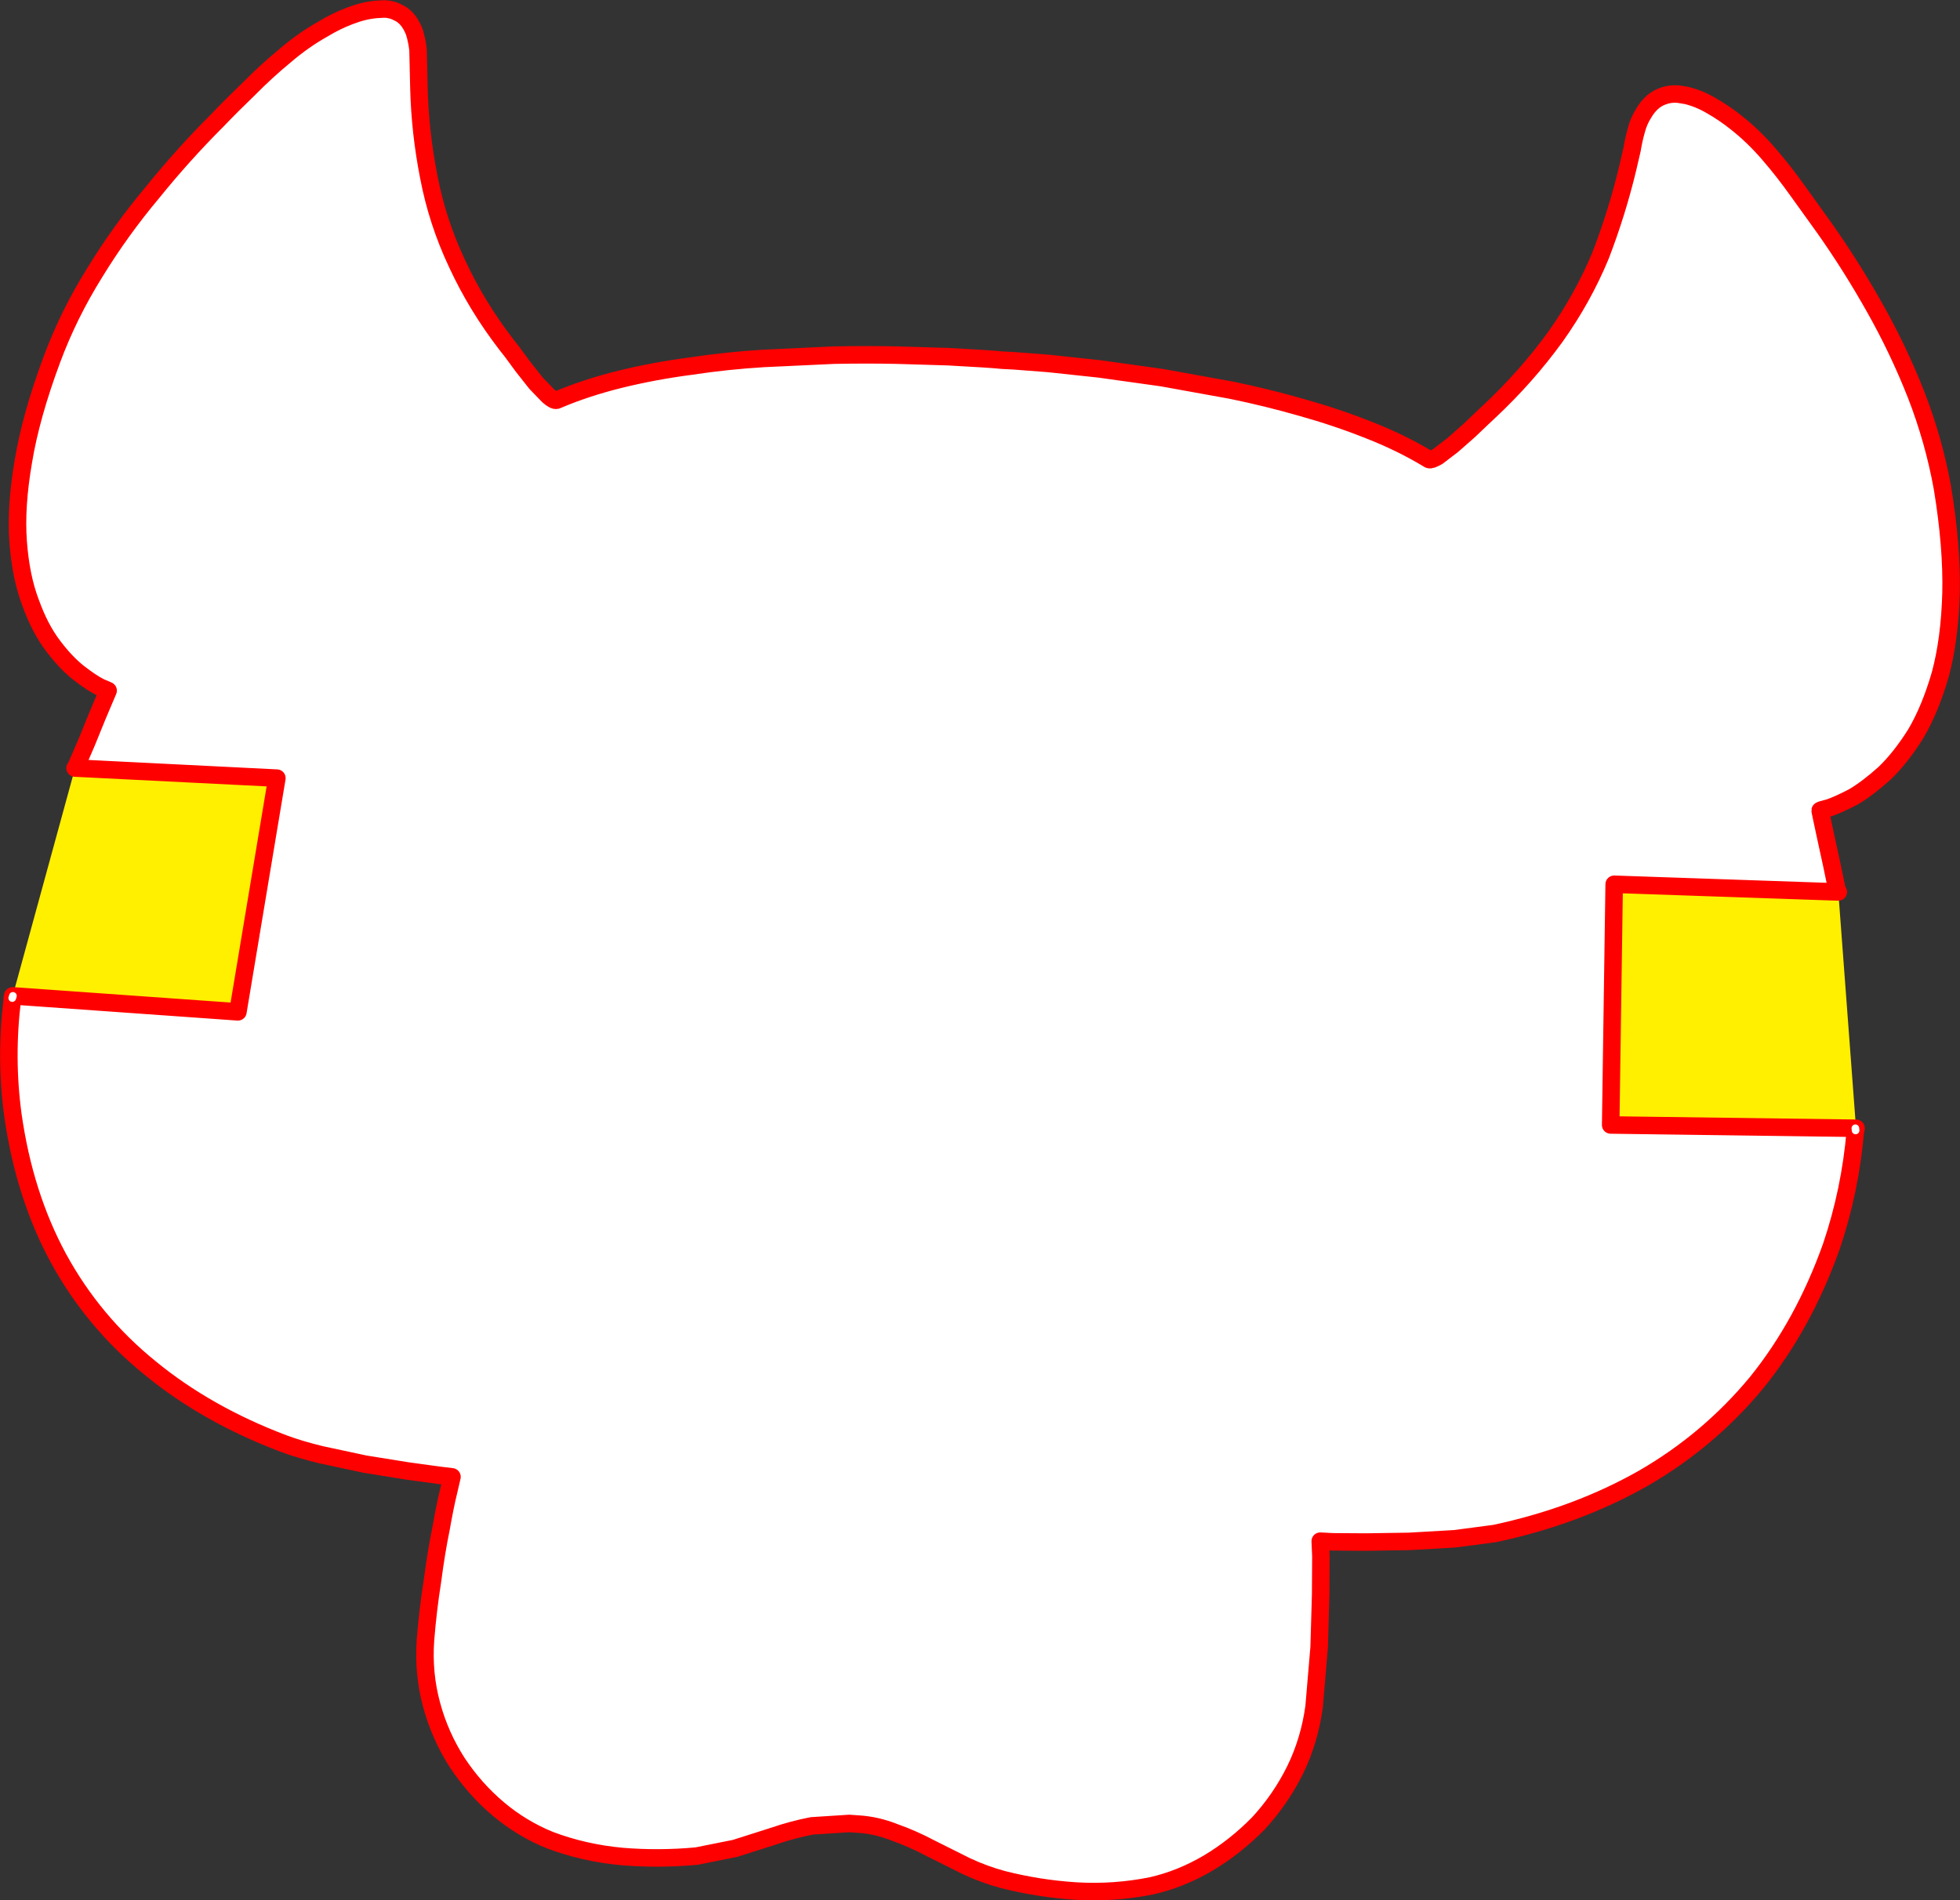
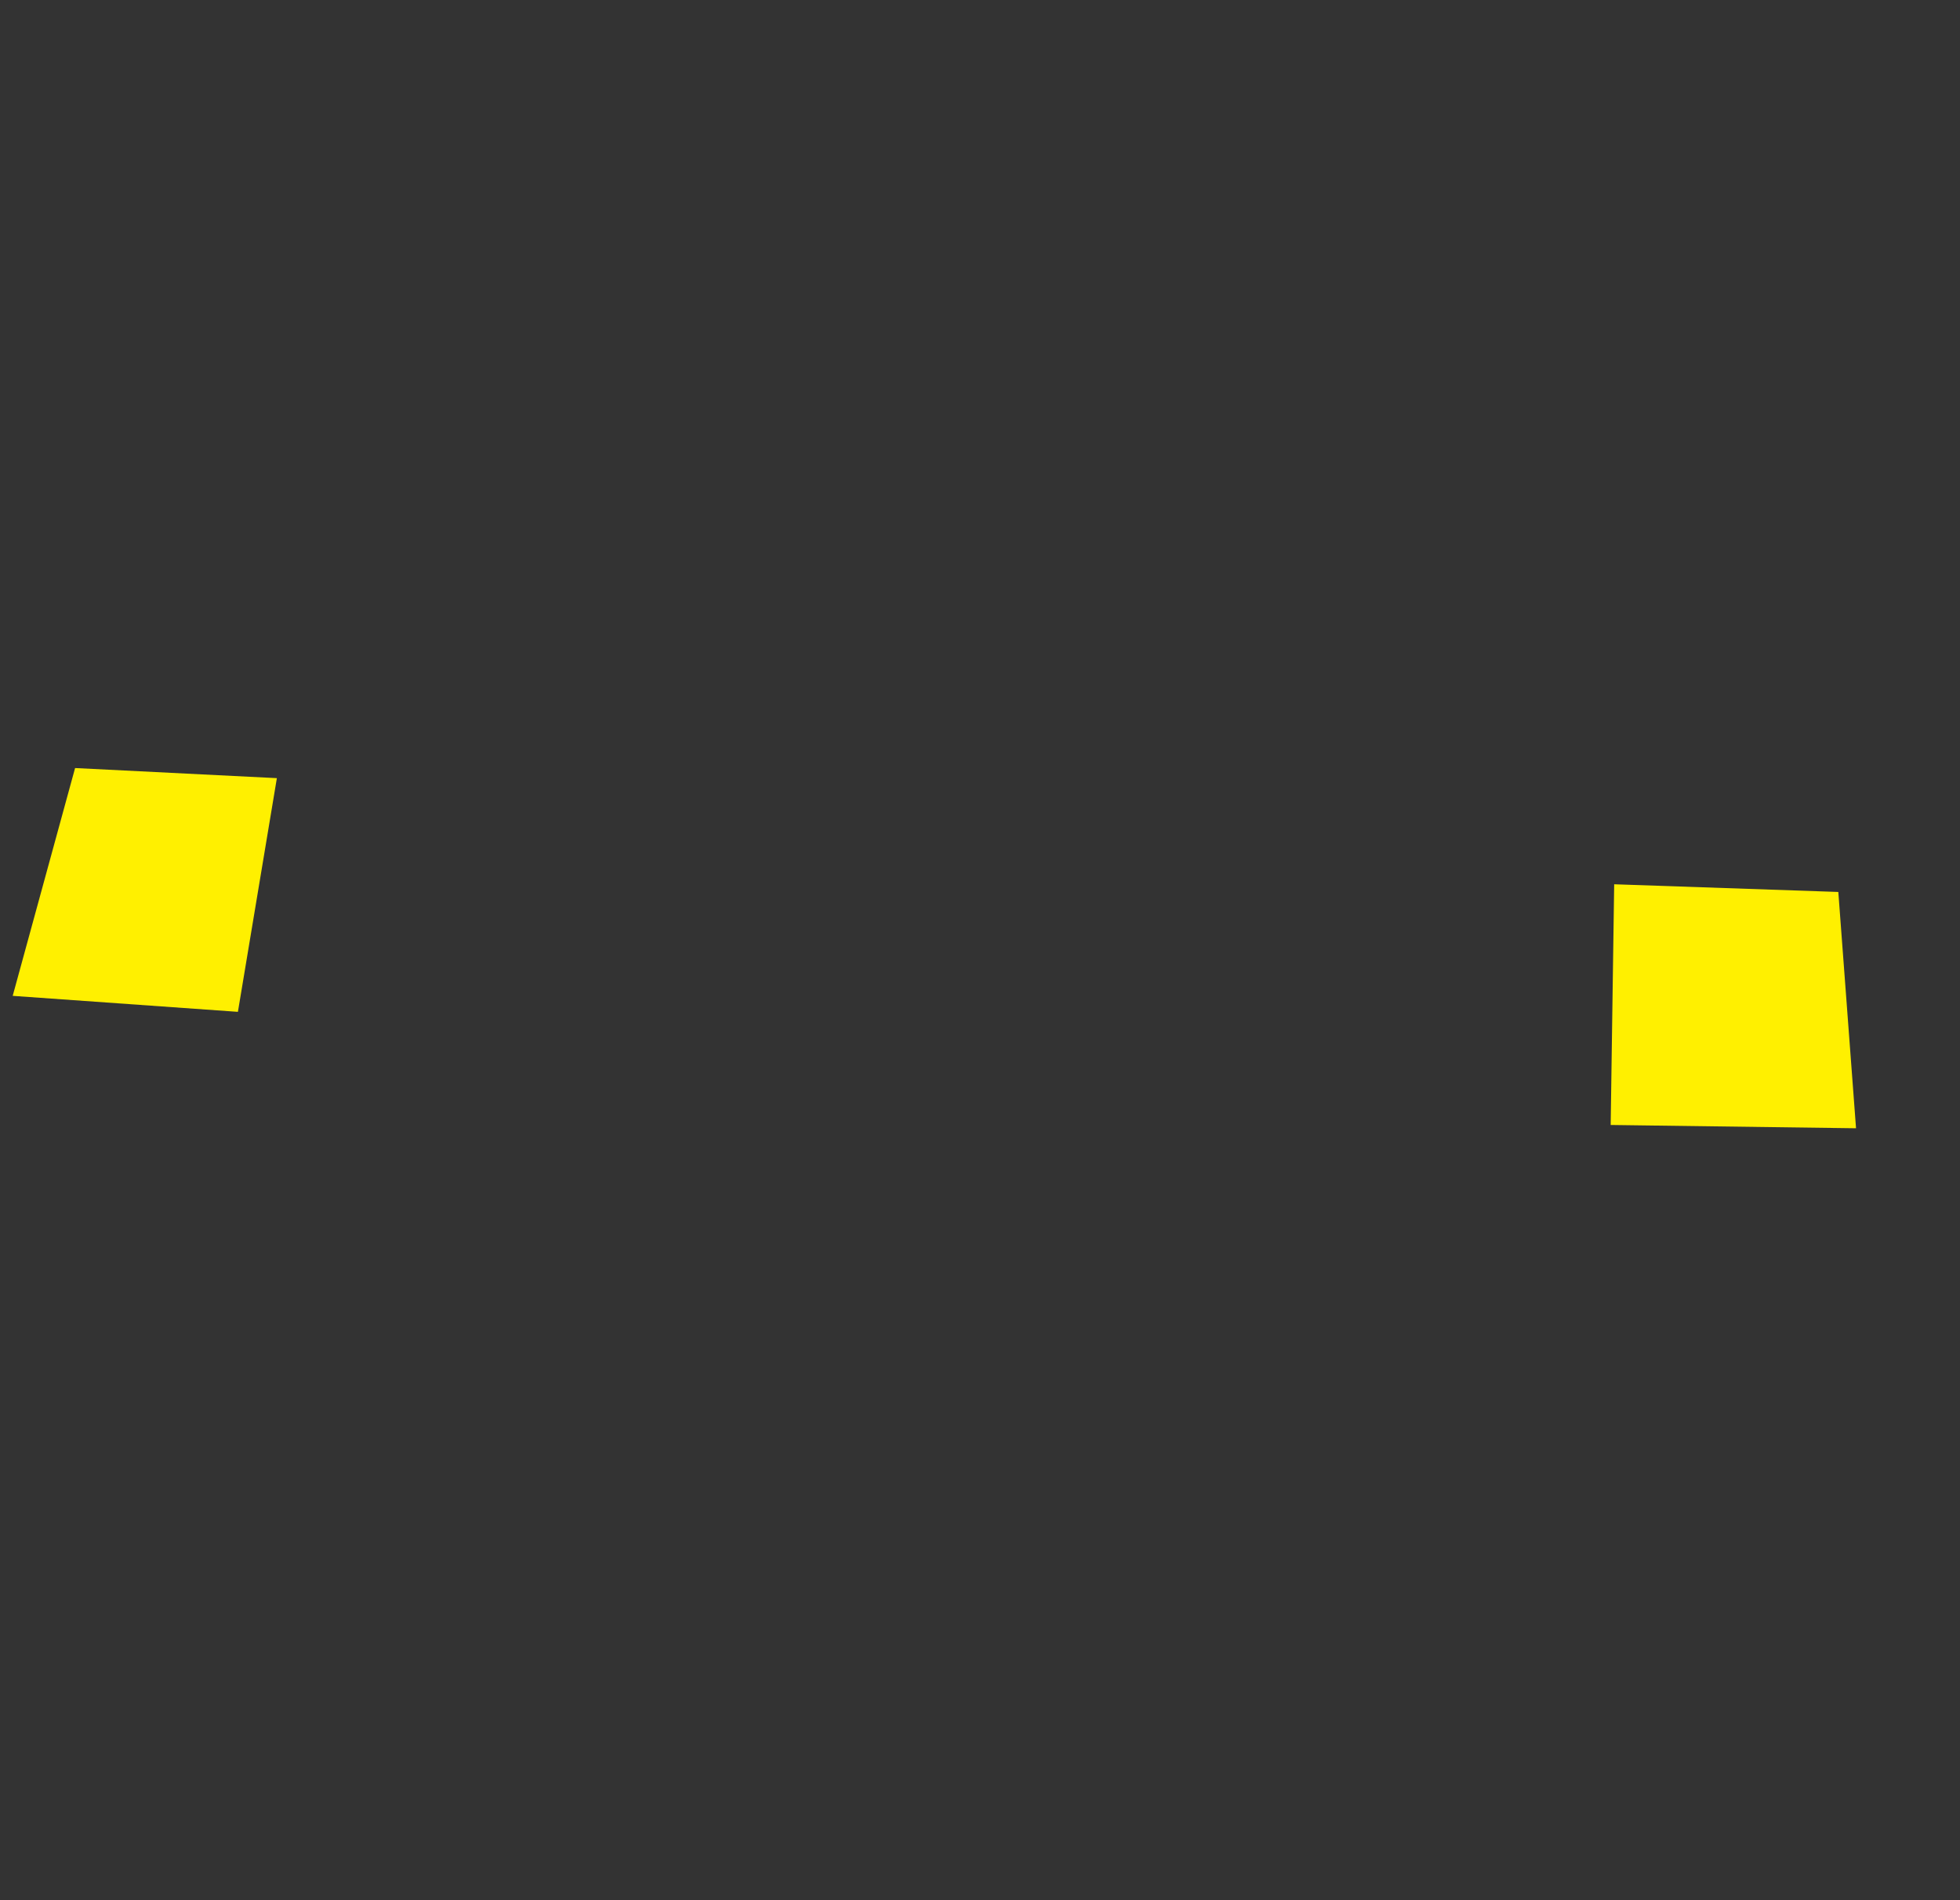
<svg xmlns="http://www.w3.org/2000/svg" height="434.2px" width="447.75px">
  <rect width="100%" height="100%" fill="#333333" stroke="none" />
  <g transform="matrix(1.0, 0.0, 0.0, 1.0, -134.25, -27.05)">
-     <path d="M151.5 202.55 L154.05 196.65 156.45 190.75 158.25 186.5 158.95 184.85 157.0 184.0 Q155.05 183.0 152.15 180.75 149.25 178.45 146.35 174.6 143.35 170.65 141.25 164.8 139.0 158.95 138.4 150.85 137.8 142.8 139.6 132.4 141.3 122.1 146.1 109.2 149.95 98.85 155.95 89.25 161.8 79.7 169.1 71.0 176.05 62.4 183.8 54.65 187.25 51.05 191.25 47.2 195.1 43.3 199.4 39.75 203.55 36.2 208.0 33.7 210.95 31.9 214.1 30.7 217.3 29.45 220.25 29.2 L222.1 29.1 Q223.85 29.15 225.45 30.05 227.65 31.15 228.9 34.35 229.5 36.25 229.75 38.45 L229.85 42.8 229.95 47.15 Q230.2 57.3 232.2 67.45 234.15 77.7 238.65 87.25 243.1 96.9 249.9 105.75 L251.2 107.4 253.7 110.8 256.7 114.6 259.5 117.5 Q260.8 118.65 261.4 118.5 268.05 115.65 275.95 113.7 283.7 111.8 292.1 110.7 300.35 109.45 308.7 108.95 L324.75 108.2 Q332.45 108.05 339.2 108.2 L350.85 108.55 358.65 109.0 361.55 109.2 363.15 109.35 366.0 109.5 373.8 110.1 385.45 111.35 399.75 113.35 415.5 116.2 Q423.6 117.85 431.6 120.15 439.65 122.4 447.05 125.35 454.45 128.25 460.7 132.05 461.15 132.25 462.7 131.35 L466.1 128.75 469.85 125.45 473.0 122.45 474.65 120.9 Q483.0 113.05 489.5 104.1 495.85 95.2 499.9 85.4 503.7 75.5 506.1 65.45 L507.1 61.15 Q507.45 58.95 508.05 56.85 508.6 54.7 509.75 52.9 511.5 49.95 514.05 49.05 515.7 48.4 517.6 48.55 L519.45 48.85 Q522.3 49.5 525.2 51.2 528.1 52.85 530.8 55.0 534.7 58.05 538.25 62.15 541.75 66.2 544.95 70.7 L550.95 79.05 Q557.1 87.75 562.5 97.35 567.95 107.0 572.0 117.3 576.05 127.75 578.0 138.6 580.2 152.0 579.95 162.6 579.65 173.2 577.5 181.15 575.2 189.1 571.9 194.7 568.45 200.2 564.75 203.75 560.9 207.2 557.7 209.1 554.25 210.9 552.2 211.6 550.05 212.15 550.05 212.25 L550.4 213.95 551.35 218.4 552.7 224.6 554.0 230.85 503.0 229.1 502.2 284.1 558.1 284.85 558.15 285.35 558.1 285.35 Q556.95 299.05 552.6 311.9 546.25 329.7 535.6 342.9 524.65 356.15 509.7 364.8 494.5 373.45 475.7 377.45 L466.6 378.65 456.2 379.25 446.25 379.4 438.75 379.35 435.85 379.2 436.0 382.6 435.95 391.3 435.6 403.45 434.45 417.0 Q433.4 424.75 430.1 431.5 426.75 438.25 421.7 443.7 416.45 449.05 410.25 452.75 403.95 456.45 397.3 457.95 388.85 459.65 380.15 459.15 371.5 458.6 363.3 456.5 359.05 455.35 355.0 453.45 L346.8 449.35 Q342.75 447.2 338.65 445.75 334.5 444.1 330.4 443.85 L328.25 443.7 319.7 444.25 Q315.3 445.1 310.95 446.6 L302.15 449.4 293.4 451.15 Q284.8 451.95 276.35 451.25 267.65 450.45 259.85 447.5 253.45 444.9 248.1 440.4 242.7 435.85 238.7 429.8 234.75 423.65 232.85 416.6 230.9 409.45 231.45 401.75 232.0 394.85 233.05 388.25 233.9 381.7 235.0 376.35 235.95 370.95 236.75 367.75 L237.5 364.5 234.6 364.15 227.3 363.15 217.65 361.6 207.6 359.45 Q202.65 358.25 199.05 356.9 181.45 350.25 168.5 339.6 155.55 329.1 147.6 314.55 139.8 300.15 137.2 281.85 135.4 268.65 137.1 255.1 L137.05 255.1 137.2 254.6 188.6 258.25 197.5 204.85 151.5 202.55" fill="#ffffff" fill-rule="evenodd" stroke="none" />
    <path d="M151.5 202.55 L197.5 204.85 188.6 258.25 137.2 254.6 137.15 254.6 151.4 202.55 151.5 202.55 M558.1 284.85 L502.2 284.1 503.0 229.1 554.0 230.85 554.2 230.85 558.25 284.85 558.1 284.85" fill="#fff000" fill-rule="evenodd" stroke="none" />
-     <path d="M554.0 230.85 L552.7 224.6 551.35 218.4 550.4 213.95 550.05 212.25 Q550.05 212.15 552.2 211.6 554.25 210.9 557.7 209.1 560.9 207.2 564.75 203.75 568.45 200.2 571.9 194.7 575.2 189.1 577.5 181.15 579.65 173.2 579.95 162.6 580.2 152.0 578.0 138.6 576.05 127.75 572.0 117.3 567.95 107.0 562.5 97.35 557.1 87.75 550.95 79.05 L544.95 70.7 Q541.75 66.2 538.25 62.15 534.7 58.05 530.8 55.0 528.1 52.85 525.2 51.2 522.3 49.5 519.45 48.85 L517.6 48.55 Q515.7 48.4 514.05 49.05 511.5 49.95 509.75 52.9 508.6 54.7 508.05 56.85 507.45 58.95 507.1 61.15 L506.1 65.45 Q503.7 75.5 499.9 85.4 495.85 95.2 489.5 104.1 483.0 113.05 474.65 120.9 L473.0 122.45 469.85 125.45 466.1 128.75 462.7 131.35 Q461.15 132.25 460.7 132.05 454.45 128.25 447.05 125.35 439.65 122.4 431.6 120.15 423.6 117.85 415.5 116.2 L399.75 113.35 385.45 111.35 373.8 110.1 366.0 109.5 363.15 109.35 361.55 109.2 358.65 109.0 350.85 108.55 339.2 108.2 Q332.45 108.05 324.75 108.2 L308.7 108.95 Q300.35 109.45 292.1 110.7 283.7 111.8 275.95 113.7 268.05 115.65 261.4 118.5 260.8 118.65 259.5 117.5 L256.7 114.6 253.7 110.8 251.2 107.4 249.9 105.75 Q243.1 96.9 238.65 87.25 234.15 77.7 232.2 67.45 230.2 57.3 229.95 47.15 L229.85 42.8 229.75 38.45 Q229.5 36.25 228.9 34.35 227.65 31.15 225.45 30.05 223.85 29.15 222.1 29.1 L220.25 29.2 Q217.3 29.45 214.1 30.7 210.95 31.9 208.0 33.7 203.55 36.2 199.4 39.75 195.1 43.3 191.25 47.2 187.25 51.05 183.8 54.65 176.05 62.4 169.1 71.0 161.8 79.7 155.95 89.25 149.95 98.85 146.1 109.2 141.3 122.1 139.6 132.4 137.8 142.8 138.4 150.85 139.0 158.95 141.25 164.8 143.35 170.65 146.35 174.6 149.25 178.45 152.15 180.75 155.05 183.0 157.0 184.0 L158.95 184.85 158.25 186.5 156.45 190.75 154.05 196.65 151.5 202.55 197.5 204.85 188.6 258.25 137.2 254.6 137.15 254.6 M137.05 255.1 L137.1 255.1 Q135.4 268.65 137.2 281.85 139.8 300.15 147.6 314.55 155.55 329.1 168.5 339.6 181.45 350.25 199.05 356.9 202.65 358.25 207.6 359.45 L217.65 361.6 227.3 363.15 234.6 364.15 237.5 364.5 236.75 367.75 Q235.95 370.95 235.0 376.35 233.9 381.7 233.05 388.25 232.0 394.85 231.45 401.75 230.9 409.45 232.85 416.6 234.75 423.65 238.7 429.8 242.7 435.85 248.1 440.4 253.45 444.9 259.85 447.5 267.65 450.45 276.35 451.25 284.8 451.95 293.4 451.15 L302.15 449.4 310.95 446.6 Q315.3 445.1 319.7 444.25 L328.25 443.7 330.4 443.85 Q334.5 444.1 338.65 445.75 342.75 447.2 346.8 449.35 L355.0 453.45 Q359.05 455.35 363.3 456.5 371.5 458.6 380.15 459.15 388.85 459.65 397.3 457.95 403.95 456.45 410.25 452.75 416.45 449.05 421.7 443.7 426.75 438.25 430.1 431.5 433.4 424.75 434.45 417.0 L435.6 403.45 435.95 391.3 436.0 382.6 435.85 379.2 438.75 379.35 446.25 379.4 456.2 379.25 466.6 378.65 475.7 377.45 Q494.5 373.45 509.7 364.8 524.65 356.15 535.6 342.9 546.25 329.7 552.6 311.9 556.95 299.05 558.1 285.35 L558.15 285.35 M558.1 284.85 L502.2 284.1 503.0 229.1 554.0 230.85 554.2 230.85 M558.25 284.85 L558.1 284.85 M151.4 202.55 L151.5 202.55" fill="none" stroke="#ff0000" stroke-linecap="round" stroke-linejoin="round" stroke-width="4.0" />
-     <path d="M137.2 254.6 L137.05 255.1 M558.15 285.35 L558.1 284.85" fill="none" stroke="#ffffff" stroke-linecap="round" stroke-linejoin="round" stroke-width="1.75" />
  </g>
</svg>